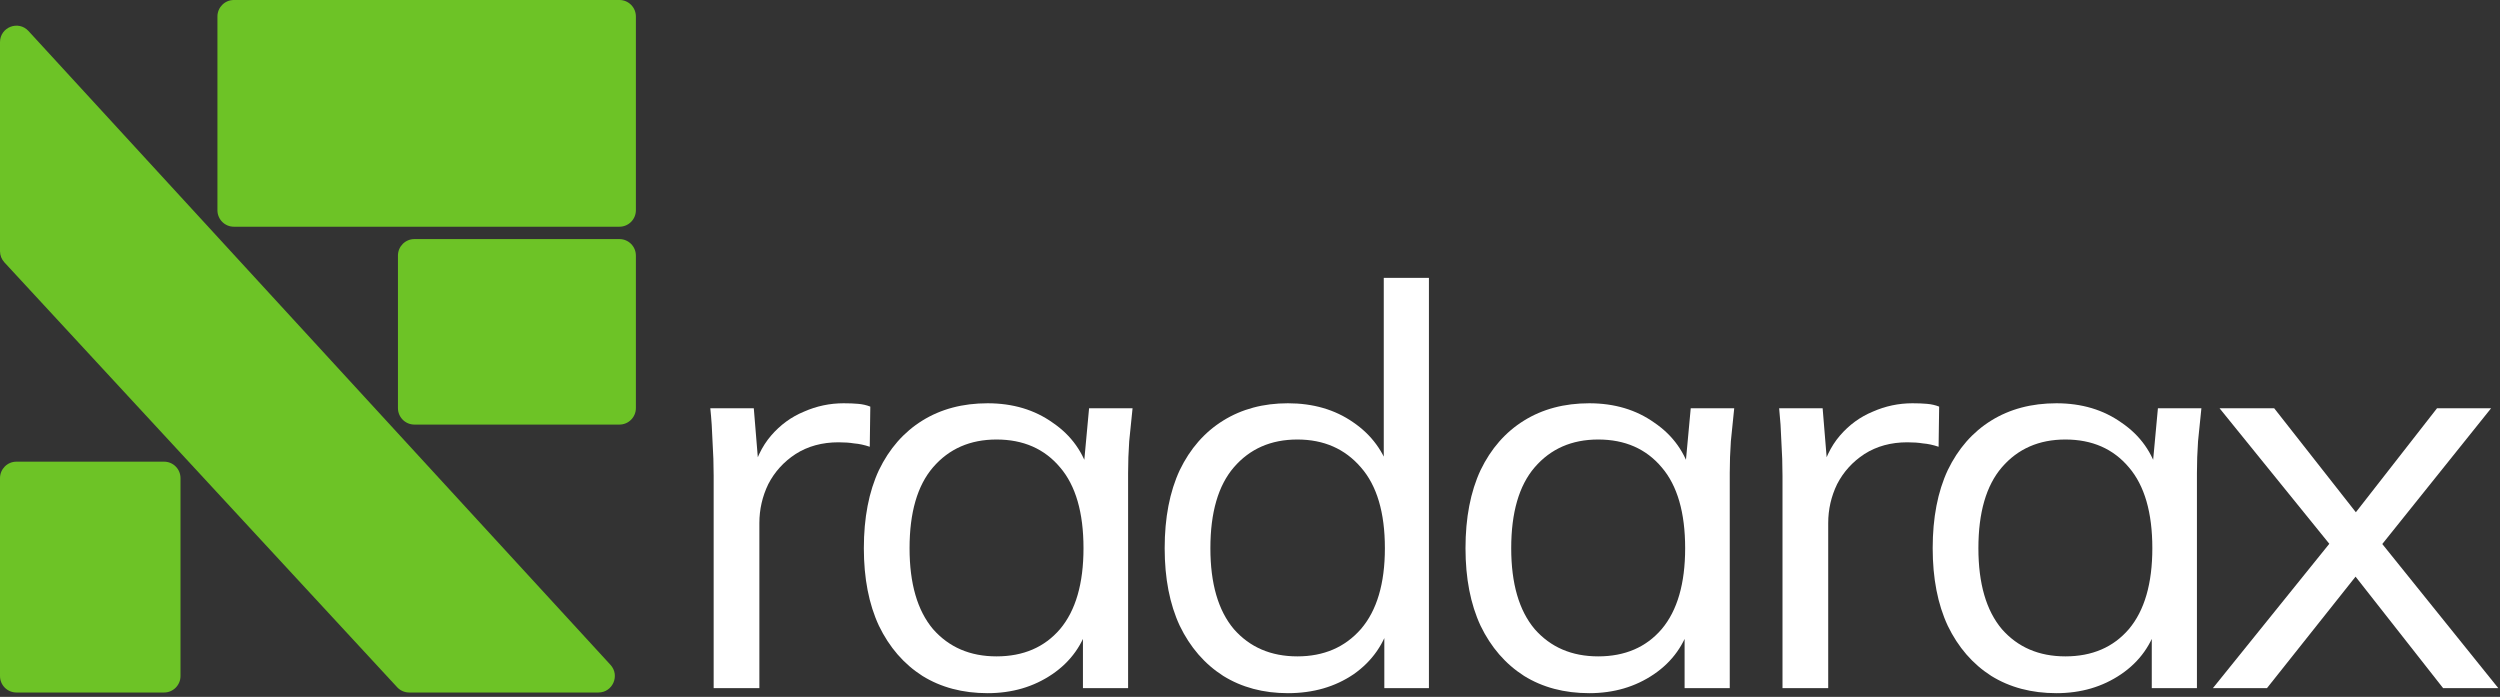
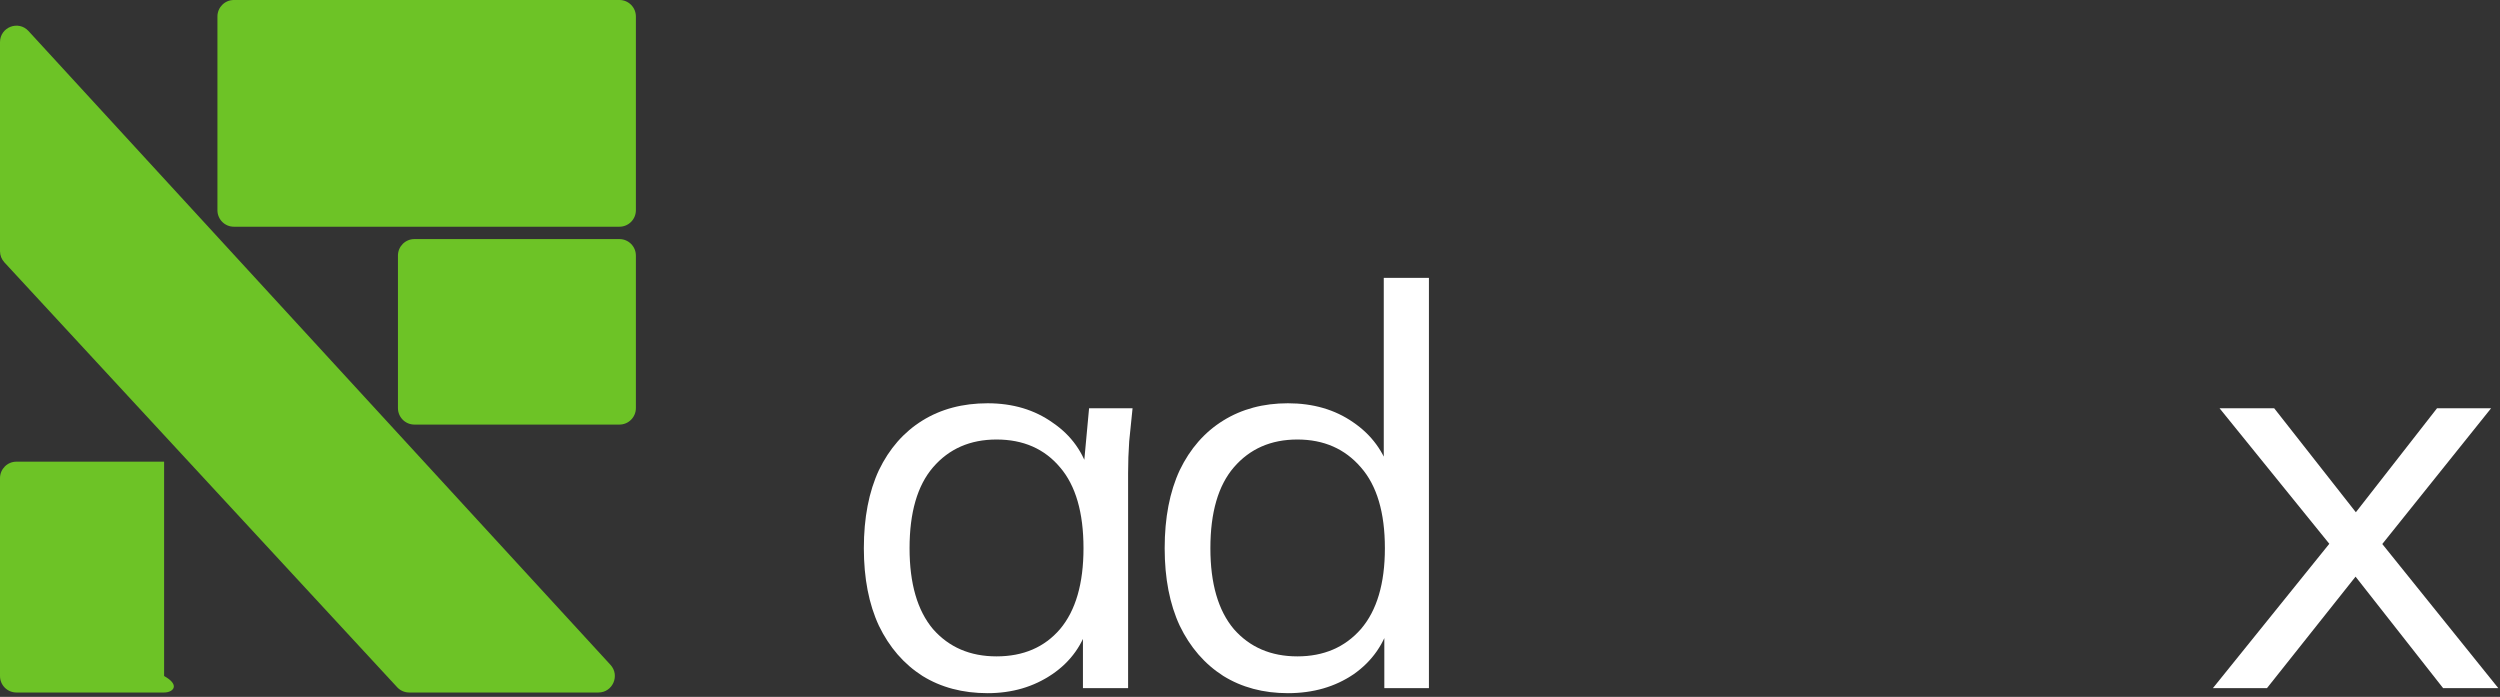
<svg xmlns="http://www.w3.org/2000/svg" width="574" height="160" viewBox="0 0 574 160" fill="none">
  <rect x="0" y="0" width="574" height="160" fill="#333333" stroke="none" />
-   <path d="M9.84608e-05 109.786C9.84608e-05 107.695 1.687 106 3.768 106H37.678C39.758 106 41.445 107.695 41.445 109.786V155.214C41.445 157.305 39.758 159 37.678 159H3.768C1.687 159 9.84608e-05 157.305 9.84608e-05 155.214V109.786Z" fill="#6DC326" />
+   <path d="M9.84608e-05 109.786C9.84608e-05 107.695 1.687 106 3.768 106H37.678V155.214C41.445 157.305 39.758 159 37.678 159H3.768C1.687 159 9.84608e-05 157.305 9.84608e-05 155.214V109.786Z" fill="#6DC326" />
  <path d="M1.007 60.241C0.36 59.54 6.39711e-05 58.62 6.27216e-05 57.664L0 9.685C-4.50571e-06 6.239 4.211 4.585 6.537 7.118L140.166 152.647C142.393 155.072 140.681 158.999 137.397 158.999L93.952 159C92.905 159 91.905 158.562 91.192 157.791L1.007 60.241Z" fill="#6DC326" />
  <path d="M49.923 3.786C49.923 1.695 51.609 0 53.69 0H142.232C144.313 0 146 1.695 146 3.786V48.268C146 50.359 144.313 52.054 142.232 52.054H53.69C51.609 52.054 49.923 50.359 49.923 48.268V3.786Z" fill="#6DC326" />
  <path d="M91.368 58.679C91.368 56.588 93.055 54.893 95.135 54.893H142.232C144.313 54.893 146 56.588 146 58.679V93.696C146 95.787 144.313 97.482 142.232 97.482H95.135C93.055 97.482 91.368 95.787 91.368 93.696V58.679Z" fill="#6DC326" />
-   <path d="M163.856 158V109.232C163.856 106.672 163.771 104.069 163.6 101.424C163.515 98.779 163.344 96.219 163.088 93.744H173.072L174.352 109.36L172.56 109.488C173.413 105.648 174.907 102.491 177.04 100.016C179.173 97.541 181.691 95.707 184.592 94.512C187.493 93.232 190.523 92.592 193.68 92.592C194.96 92.592 196.069 92.635 197.008 92.72C198.032 92.805 198.971 93.019 199.824 93.36L199.696 102.576C198.416 102.149 197.221 101.893 196.112 101.808C195.088 101.637 193.893 101.552 192.528 101.552C188.773 101.552 185.488 102.448 182.672 104.24C179.941 106.032 177.851 108.336 176.4 111.152C175.035 113.968 174.352 116.955 174.352 120.112V158H163.856Z" fill="white" />
  <path d="M226.755 159.152C221.038 159.152 216.046 157.829 211.779 155.184C207.512 152.453 204.184 148.613 201.795 143.664C199.491 138.715 198.339 132.784 198.339 125.872C198.339 118.875 199.491 112.901 201.795 107.952C204.184 103.003 207.512 99.205 211.779 96.56C216.046 93.915 221.038 92.592 226.755 92.592C232.558 92.592 237.55 94.085 241.731 97.072C245.998 99.973 248.814 103.941 250.179 108.976H248.643L250.051 93.744H260.035C259.779 96.219 259.523 98.736 259.267 101.296C259.096 103.771 259.011 106.203 259.011 108.592V158H248.643V142.896H250.051C248.686 147.931 245.87 151.899 241.603 154.8C237.336 157.701 232.387 159.152 226.755 159.152ZM228.803 150.704C234.947 150.704 239.811 148.613 243.395 144.432C246.979 140.165 248.771 133.979 248.771 125.872C248.771 117.68 246.979 111.493 243.395 107.312C239.811 103.045 234.947 100.912 228.803 100.912C222.744 100.912 217.88 103.045 214.211 107.312C210.627 111.493 208.835 117.68 208.835 125.872C208.835 133.979 210.627 140.165 214.211 144.432C217.88 148.613 222.744 150.704 228.803 150.704Z" fill="white" />
  <path d="M295.697 159.152C290.065 159.152 285.116 157.829 280.849 155.184C276.582 152.453 273.254 148.613 270.865 143.664C268.561 138.715 267.409 132.784 267.409 125.872C267.409 118.875 268.561 112.901 270.865 107.952C273.254 103.003 276.582 99.205 280.849 96.56C285.116 93.915 290.065 92.592 295.697 92.592C301.5 92.592 306.492 94.043 310.673 96.944C314.94 99.845 317.798 103.771 319.249 108.72H317.713V63.792H328.081V158H317.841V142.64H319.249C317.884 147.76 315.068 151.813 310.801 154.8C306.534 157.701 301.5 159.152 295.697 159.152ZM297.873 150.704C303.932 150.704 308.796 148.613 312.465 144.432C316.134 140.165 317.969 133.979 317.969 125.872C317.969 117.68 316.134 111.493 312.465 107.312C308.796 103.045 303.932 100.912 297.873 100.912C291.814 100.912 286.95 103.045 283.281 107.312C279.697 111.493 277.905 117.68 277.905 125.872C277.905 133.979 279.697 140.165 283.281 144.432C286.95 148.613 291.814 150.704 297.873 150.704Z" fill="white" />
-   <path d="M364.895 159.152C359.178 159.152 354.186 157.829 349.919 155.184C345.652 152.453 342.324 148.613 339.935 143.664C337.631 138.715 336.479 132.784 336.479 125.872C336.479 118.875 337.631 112.901 339.935 107.952C342.324 103.003 345.652 99.205 349.919 96.56C354.186 93.915 359.178 92.592 364.895 92.592C370.698 92.592 375.69 94.085 379.871 97.072C384.138 99.973 386.954 103.941 388.319 108.976H386.783L388.191 93.744H398.175C397.919 96.219 397.663 98.736 397.407 101.296C397.236 103.771 397.151 106.203 397.151 108.592V158H386.783V142.896H388.191C386.826 147.931 384.01 151.899 379.743 154.8C375.476 157.701 370.527 159.152 364.895 159.152ZM366.943 150.704C373.087 150.704 377.951 148.613 381.535 144.432C385.119 140.165 386.911 133.979 386.911 125.872C386.911 117.68 385.119 111.493 381.535 107.312C377.951 103.045 373.087 100.912 366.943 100.912C360.884 100.912 356.02 103.045 352.351 107.312C348.767 111.493 346.975 117.68 346.975 125.872C346.975 133.979 348.767 140.165 352.351 144.432C356.02 148.613 360.884 150.704 366.943 150.704Z" fill="white" />
-   <path d="M409.261 158V109.232C409.261 106.672 409.176 104.069 409.005 101.424C408.92 98.779 408.749 96.219 408.493 93.744H418.477L419.757 109.36L417.965 109.488C418.818 105.648 420.312 102.491 422.445 100.016C424.578 97.541 427.096 95.707 429.997 94.512C432.898 93.232 435.928 92.592 439.085 92.592C440.365 92.592 441.474 92.635 442.413 92.72C443.437 92.805 444.376 93.019 445.229 93.36L445.101 102.576C443.821 102.149 442.626 101.893 441.517 101.808C440.493 101.637 439.298 101.552 437.933 101.552C434.178 101.552 430.893 102.448 428.077 104.24C425.346 106.032 423.256 108.336 421.805 111.152C420.44 113.968 419.757 116.955 419.757 120.112V158H409.261Z" fill="white" />
-   <path d="M472.16 159.152C466.443 159.152 461.451 157.829 457.184 155.184C452.917 152.453 449.589 148.613 447.2 143.664C444.896 138.715 443.744 132.784 443.744 125.872C443.744 118.875 444.896 112.901 447.2 107.952C449.589 103.003 452.917 99.205 457.184 96.56C461.451 93.915 466.443 92.592 472.16 92.592C477.963 92.592 482.955 94.085 487.136 97.072C491.403 99.973 494.219 103.941 495.584 108.976H494.048L495.456 93.744H505.44C505.184 96.219 504.928 98.736 504.672 101.296C504.501 103.771 504.416 106.203 504.416 108.592V158H494.048V142.896H495.456C494.091 147.931 491.275 151.899 487.008 154.8C482.741 157.701 477.792 159.152 472.16 159.152ZM474.208 150.704C480.352 150.704 485.216 148.613 488.8 144.432C492.384 140.165 494.176 133.979 494.176 125.872C494.176 117.68 492.384 111.493 488.8 107.312C485.216 103.045 480.352 100.912 474.208 100.912C468.149 100.912 463.285 103.045 459.616 107.312C456.032 111.493 454.24 117.68 454.24 125.872C454.24 133.979 456.032 140.165 459.616 144.432C463.285 148.613 468.149 150.704 474.208 150.704Z" fill="white" />
  <path d="M508.078 158L536.878 122.288V127.408L509.614 93.744H522.158L542.766 119.984H539.054L559.534 93.744H571.95L545.07 127.28V122.544L573.614 158H560.942L538.926 129.968H542.766L520.494 158H508.078Z" fill="white" />
</svg>